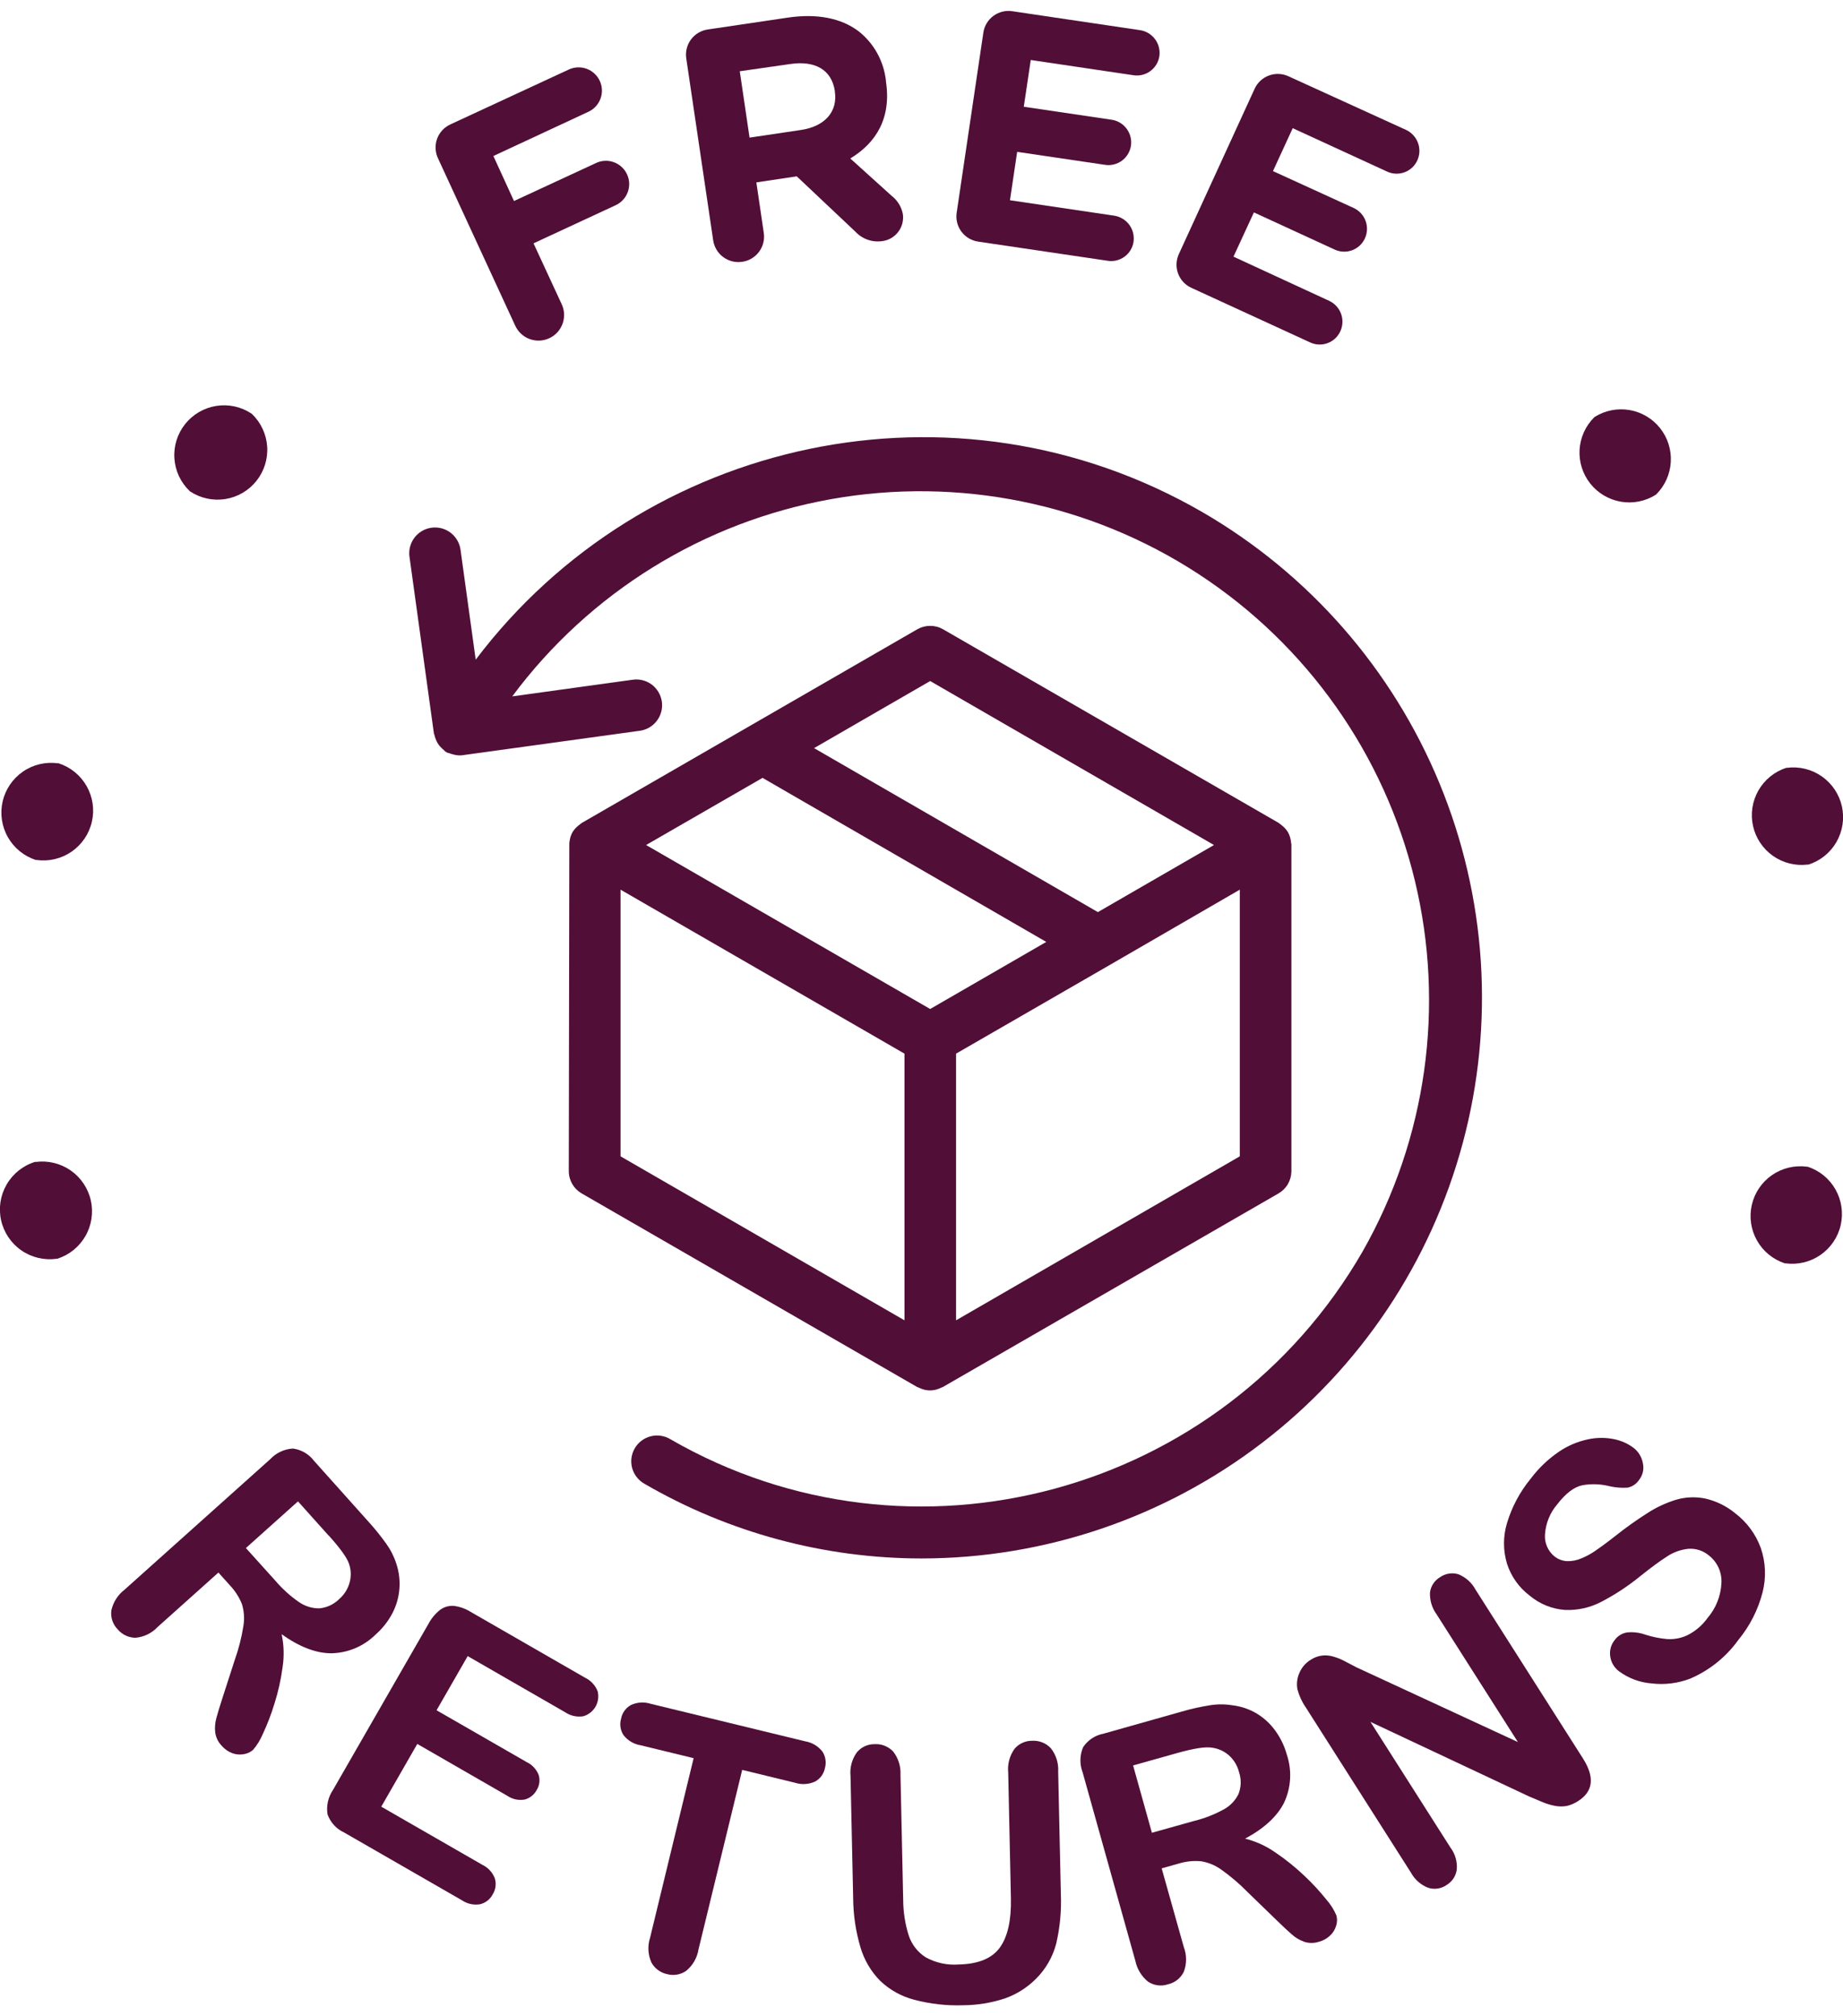
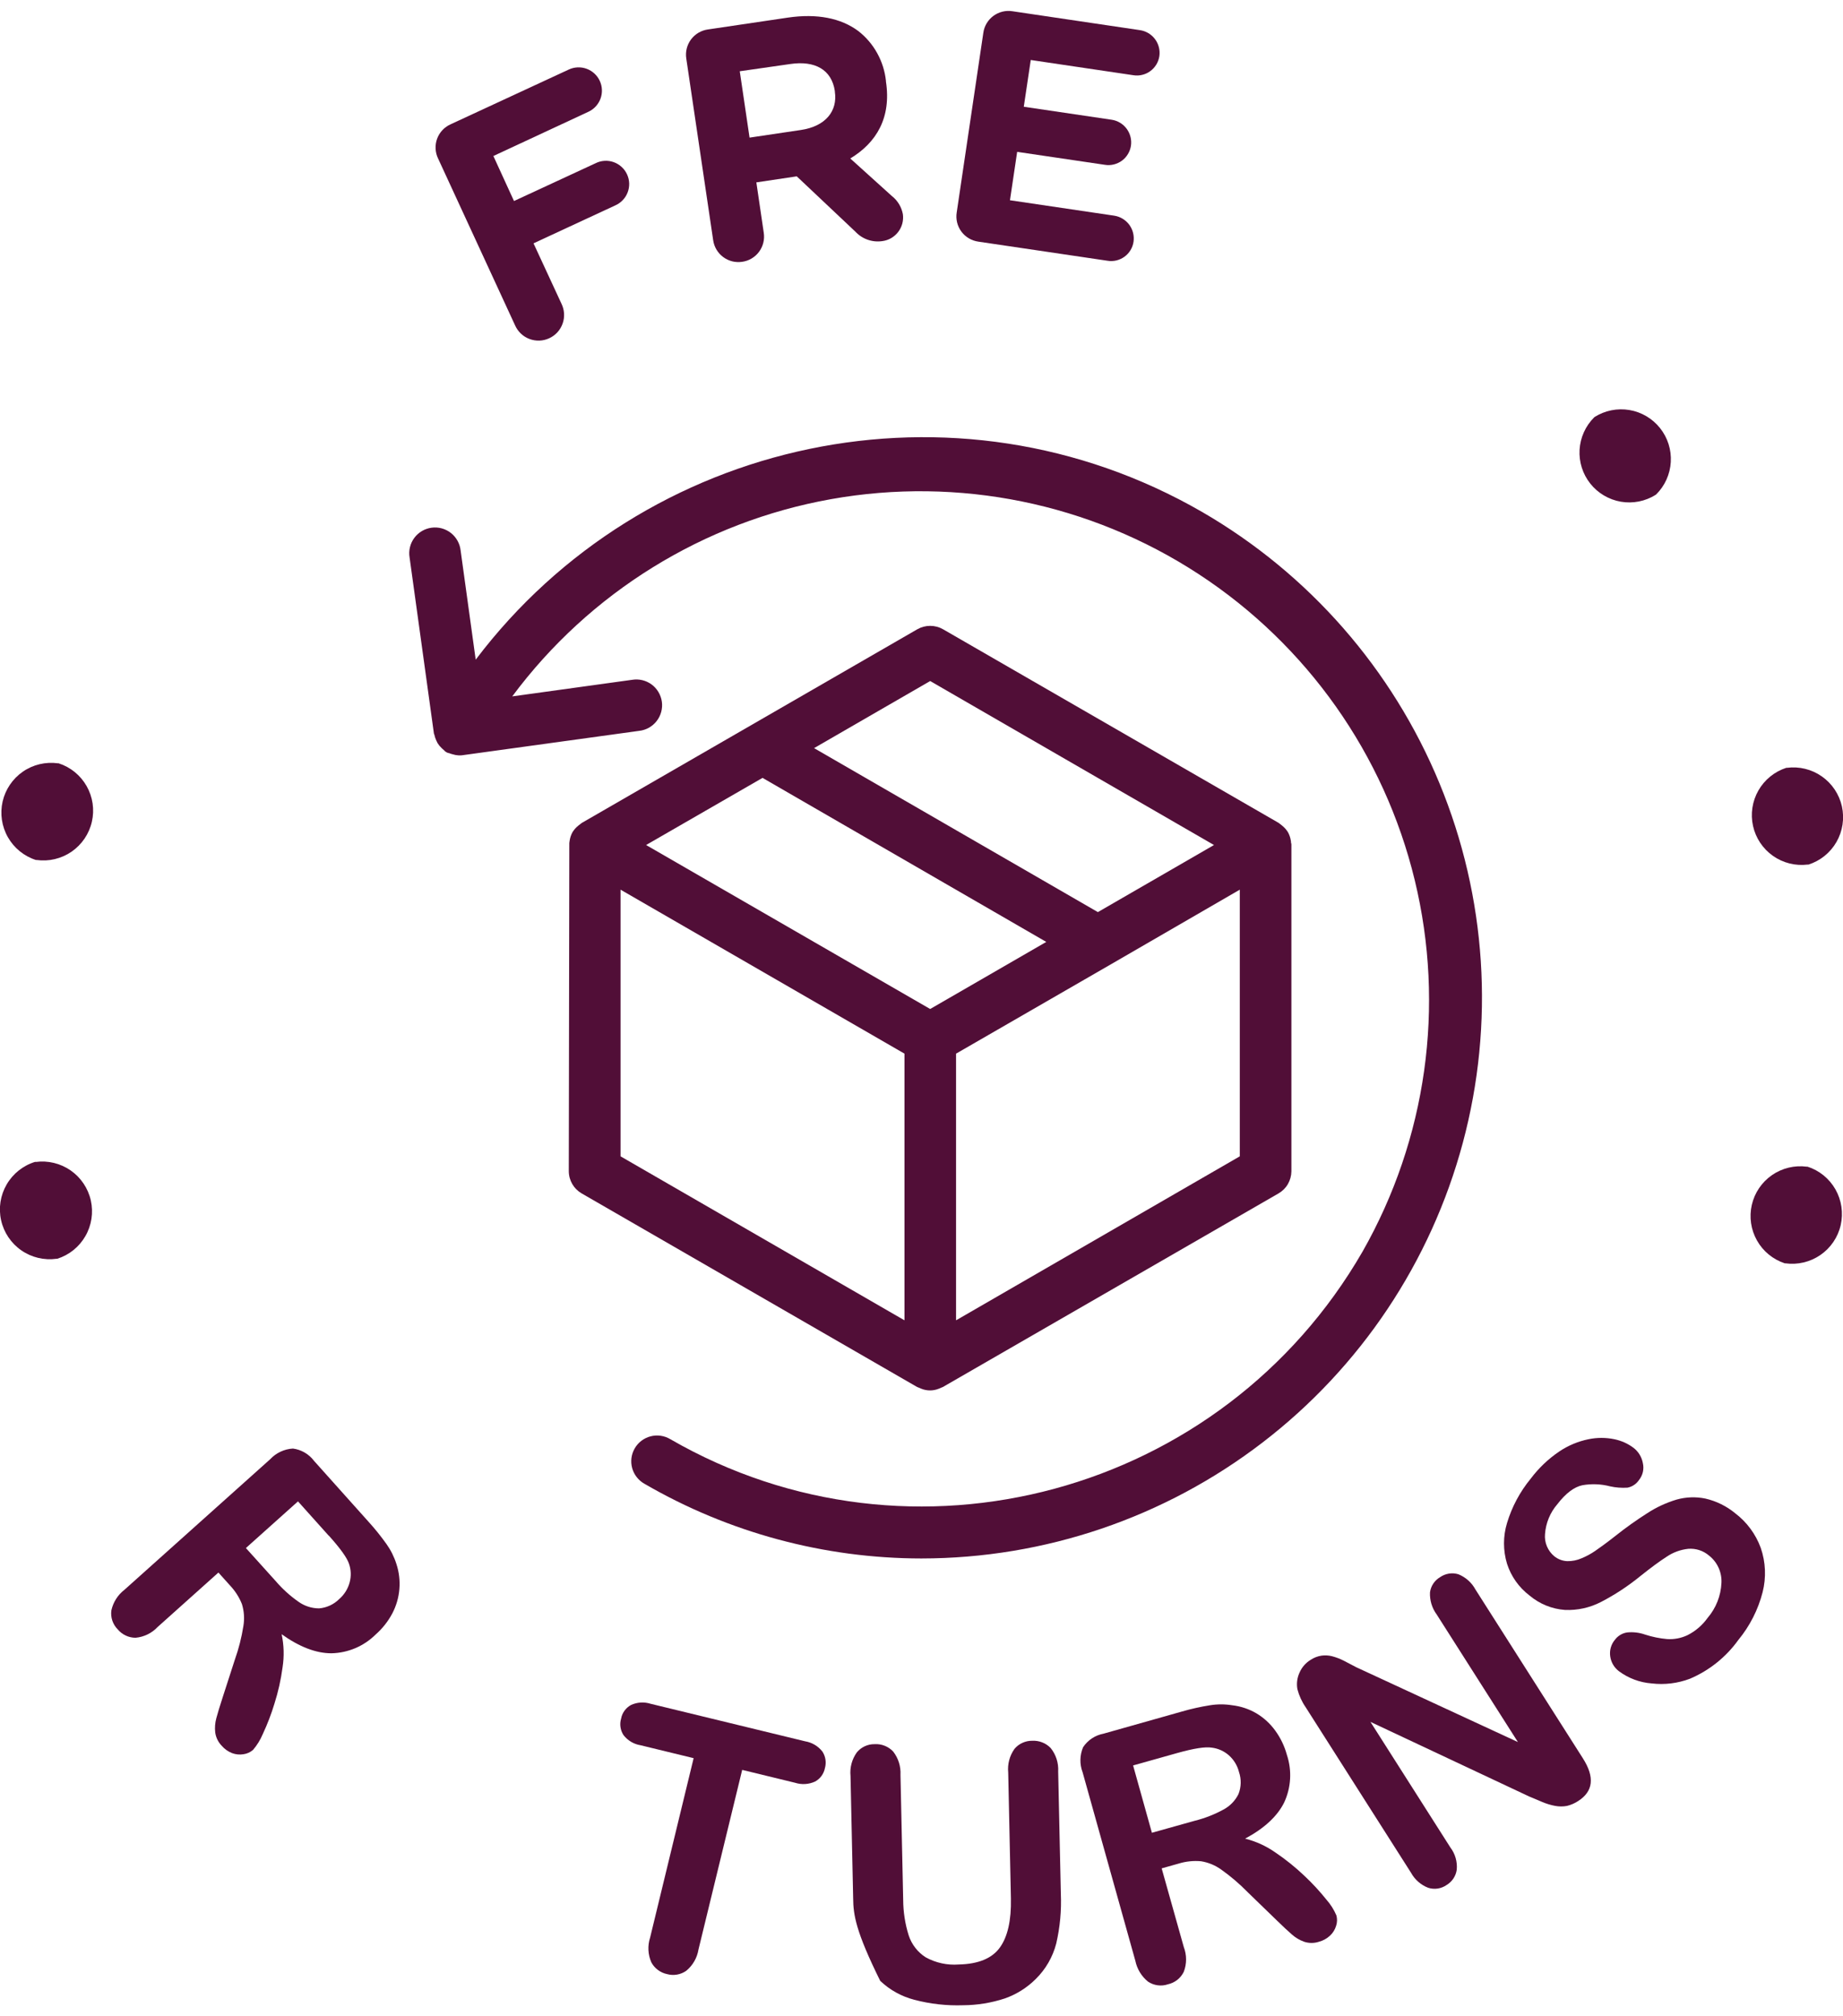
<svg xmlns="http://www.w3.org/2000/svg" width="64" height="70" viewBox="0 0 64 70" fill="none">
-   <path d="M6.585 17.049L6.604 17.063C6.964 17.299 7.399 17.393 7.824 17.326C8.25 17.258 8.634 17.034 8.903 16.698C9.172 16.361 9.306 15.937 9.278 15.507C9.25 15.078 9.063 14.674 8.753 14.375L8.735 14.36C8.376 14.121 7.94 14.025 7.513 14.092C7.087 14.159 6.7 14.383 6.431 14.72C6.161 15.057 6.027 15.483 6.056 15.914C6.084 16.345 6.273 16.749 6.585 17.047V17.049Z" fill="#510E37" />
  <path d="M2.035 26.5H2.013C1.585 26.441 1.15 26.544 0.795 26.789C0.439 27.035 0.188 27.405 0.091 27.826C-0.005 28.247 0.06 28.69 0.274 29.066C0.487 29.441 0.834 29.724 1.245 29.856H1.268C1.697 29.916 2.132 29.812 2.487 29.567C2.843 29.321 3.094 28.951 3.19 28.53C3.287 28.109 3.222 27.666 3.008 27.291C2.795 26.915 2.448 26.633 2.036 26.5H2.035Z" fill="#510E37" />
  <path d="M1.243 40.337H1.22C0.804 40.464 0.452 40.743 0.233 41.119C0.013 41.495 -0.056 41.939 0.038 42.363C0.132 42.788 0.383 43.161 0.74 43.409C1.097 43.657 1.535 43.761 1.965 43.701H1.988C2.401 43.571 2.749 43.29 2.965 42.915C3.181 42.54 3.248 42.098 3.154 41.676C3.059 41.254 2.809 40.882 2.454 40.635C2.099 40.388 1.664 40.283 1.236 40.341L1.243 40.337Z" fill="#510E37" />
  <path d="M62.768 40.505H62.745C62.318 40.448 61.886 40.553 61.532 40.798C61.178 41.044 60.929 41.412 60.833 41.832C60.737 42.251 60.801 42.692 61.013 43.067C61.224 43.442 61.568 43.724 61.977 43.859H61.998C62.426 43.918 62.861 43.815 63.217 43.569C63.573 43.324 63.824 42.954 63.92 42.533C64.016 42.111 63.951 41.669 63.738 41.293C63.524 40.917 63.177 40.635 62.766 40.503L62.768 40.505Z" fill="#510E37" />
  <path d="M62.778 30.017H62.799C63.21 29.886 63.558 29.606 63.773 29.232C63.988 28.857 64.055 28.416 63.962 27.995C63.867 27.573 63.619 27.202 63.265 26.955C62.912 26.707 62.478 26.601 62.05 26.657H62.029C61.62 26.79 61.275 27.071 61.062 27.444C60.849 27.817 60.782 28.257 60.876 28.677C60.969 29.096 61.216 29.466 61.568 29.714C61.919 29.961 62.351 30.069 62.778 30.015V30.017Z" fill="#510E37" />
  <path d="M57.493 17.178L57.513 17.165C57.815 16.865 57.995 16.464 58.02 16.04C58.045 15.615 57.912 15.196 57.647 14.863C57.382 14.53 57.004 14.306 56.584 14.235C56.165 14.164 55.734 14.25 55.374 14.477L55.357 14.492C55.056 14.792 54.877 15.192 54.852 15.616C54.828 16.04 54.961 16.458 55.225 16.79C55.489 17.122 55.867 17.346 56.285 17.418C56.703 17.49 57.133 17.405 57.493 17.18V17.178Z" fill="#510E37" />
  <path d="M17.884 11.29C17.931 11.398 18 11.497 18.085 11.579C18.171 11.661 18.272 11.725 18.383 11.767C18.494 11.809 18.612 11.829 18.731 11.825C18.849 11.821 18.966 11.793 19.073 11.743C19.181 11.693 19.278 11.623 19.358 11.535C19.437 11.447 19.499 11.344 19.538 11.232C19.578 11.12 19.594 11.002 19.587 10.883C19.58 10.765 19.549 10.649 19.497 10.543L18.527 8.448L21.357 7.135C21.457 7.092 21.547 7.03 21.622 6.952C21.697 6.875 21.756 6.782 21.795 6.681C21.834 6.581 21.852 6.473 21.849 6.365C21.845 6.256 21.82 6.15 21.774 6.052C21.729 5.954 21.665 5.865 21.584 5.793C21.504 5.72 21.41 5.664 21.308 5.628C21.206 5.592 21.098 5.577 20.99 5.584C20.882 5.591 20.776 5.619 20.68 5.668L17.849 6.979L17.133 5.416L20.434 3.88C20.628 3.79 20.779 3.626 20.853 3.425C20.927 3.224 20.918 3.001 20.827 2.807C20.737 2.612 20.573 2.462 20.372 2.388C20.171 2.314 19.949 2.323 19.754 2.413L15.647 4.316C15.54 4.364 15.443 4.433 15.362 4.519C15.282 4.605 15.219 4.707 15.179 4.817C15.138 4.928 15.121 5.046 15.127 5.164C15.132 5.281 15.162 5.397 15.213 5.503L17.884 11.29Z" fill="#510E37" />
  <path d="M25.773 9.089C25.889 9.073 26.001 9.034 26.101 8.974C26.202 8.914 26.29 8.835 26.359 8.741C26.429 8.647 26.479 8.54 26.507 8.426C26.535 8.313 26.54 8.195 26.522 8.079L26.265 6.332L27.668 6.122L29.703 8.042C29.821 8.169 29.967 8.265 30.13 8.322C30.293 8.38 30.468 8.396 30.639 8.371C30.747 8.357 30.852 8.322 30.947 8.267C31.041 8.212 31.124 8.139 31.191 8.052C31.257 7.965 31.306 7.866 31.334 7.76C31.361 7.654 31.368 7.544 31.353 7.436C31.306 7.185 31.17 6.961 30.969 6.804L29.527 5.502C30.437 4.953 30.957 4.085 30.765 2.828V2.805C30.729 2.467 30.625 2.14 30.46 1.843C30.296 1.546 30.073 1.286 29.805 1.077C29.202 0.629 28.373 0.462 27.355 0.612L24.581 1.023C24.465 1.039 24.354 1.079 24.253 1.138C24.153 1.198 24.065 1.277 23.995 1.371C23.926 1.465 23.875 1.572 23.847 1.686C23.819 1.799 23.814 1.917 23.832 2.033L24.765 8.336C24.781 8.452 24.82 8.564 24.88 8.665C24.939 8.765 25.018 8.853 25.112 8.923C25.206 8.993 25.312 9.044 25.426 9.073C25.539 9.101 25.657 9.106 25.773 9.089ZM27.44 2.223C28.296 2.096 28.88 2.415 28.991 3.162V3.183C29.091 3.857 28.667 4.387 27.81 4.513L26.029 4.778L25.689 2.474L27.44 2.223Z" fill="#510E37" />
  <path d="M33.972 8.389L38.461 9.053C38.563 9.07 38.668 9.066 38.769 9.042C38.87 9.017 38.965 8.973 39.05 8.912C39.133 8.851 39.204 8.774 39.258 8.685C39.312 8.596 39.348 8.497 39.363 8.394C39.393 8.185 39.34 7.973 39.215 7.803C39.089 7.634 38.902 7.52 38.693 7.488L35.072 6.952L35.322 5.272L38.37 5.722C38.473 5.738 38.578 5.734 38.679 5.709C38.78 5.684 38.875 5.64 38.959 5.579C39.043 5.518 39.114 5.44 39.167 5.351C39.221 5.263 39.257 5.164 39.273 5.061C39.304 4.853 39.25 4.64 39.125 4.471C38.999 4.301 38.812 4.188 38.603 4.157L35.552 3.706L35.794 2.083L39.355 2.611C39.458 2.628 39.563 2.624 39.664 2.599C39.766 2.575 39.861 2.531 39.945 2.469C40.029 2.408 40.1 2.33 40.154 2.242C40.208 2.153 40.244 2.054 40.26 1.951C40.29 1.742 40.236 1.529 40.11 1.36C39.984 1.191 39.797 1.078 39.588 1.047L35.156 0.39C35.041 0.372 34.923 0.377 34.809 0.405C34.696 0.433 34.589 0.484 34.495 0.553C34.401 0.623 34.322 0.71 34.262 0.811C34.202 0.911 34.163 1.023 34.147 1.139L33.223 7.375C33.204 7.491 33.209 7.609 33.236 7.723C33.264 7.837 33.314 7.945 33.384 8.039C33.454 8.134 33.542 8.213 33.643 8.273C33.744 8.333 33.855 8.372 33.972 8.389Z" fill="#510E37" />
-   <path d="M41.368 9.991L45.492 11.886C45.586 11.931 45.688 11.956 45.792 11.961C45.896 11.966 46 11.95 46.098 11.914C46.196 11.878 46.286 11.824 46.362 11.753C46.439 11.682 46.501 11.597 46.544 11.502C46.632 11.311 46.642 11.093 46.57 10.895C46.498 10.697 46.35 10.536 46.16 10.446L42.834 8.91L43.543 7.374L46.344 8.663C46.438 8.707 46.541 8.732 46.645 8.737C46.749 8.741 46.852 8.725 46.95 8.69C47.048 8.654 47.138 8.599 47.214 8.529C47.291 8.458 47.353 8.373 47.396 8.279C47.485 8.088 47.494 7.869 47.422 7.671C47.35 7.474 47.203 7.312 47.012 7.223L44.205 5.94L44.891 4.45L48.164 5.955C48.259 6 48.361 6.025 48.465 6.029C48.569 6.034 48.673 6.018 48.77 5.982C48.868 5.947 48.958 5.892 49.035 5.822C49.111 5.751 49.173 5.666 49.217 5.571C49.305 5.38 49.314 5.162 49.242 4.964C49.17 4.766 49.023 4.604 48.833 4.513L44.745 2.649C44.639 2.6 44.524 2.572 44.407 2.567C44.29 2.562 44.174 2.581 44.064 2.622C43.954 2.662 43.854 2.724 43.768 2.804C43.683 2.884 43.614 2.98 43.566 3.087L40.941 8.812C40.891 8.918 40.863 9.032 40.857 9.148C40.851 9.265 40.869 9.381 40.908 9.491C40.948 9.6 41.009 9.701 41.088 9.787C41.167 9.873 41.262 9.942 41.368 9.991Z" fill="#510E37" />
  <path d="M19.752 40.665C19.753 40.821 19.795 40.974 19.874 41.109C19.952 41.244 20.064 41.355 20.2 41.433L31.848 48.153C31.87 48.163 31.893 48.172 31.916 48.18L31.988 48.211C32.086 48.251 32.191 48.272 32.297 48.272C32.402 48.272 32.507 48.251 32.605 48.211L32.676 48.18C32.699 48.172 32.721 48.163 32.743 48.153L44.397 41.433C44.532 41.355 44.645 41.243 44.723 41.109C44.801 40.974 44.843 40.821 44.845 40.665V29.337C44.845 29.312 44.845 29.289 44.835 29.266C44.826 29.243 44.835 29.214 44.826 29.188C44.81 29.084 44.776 28.984 44.726 28.892C44.671 28.804 44.602 28.726 44.52 28.661C44.501 28.643 44.479 28.626 44.457 28.611C44.436 28.598 44.42 28.579 44.399 28.567L32.749 21.847C32.613 21.769 32.459 21.728 32.301 21.728C32.144 21.728 31.99 21.769 31.854 21.847L20.205 28.569C20.185 28.583 20.166 28.598 20.148 28.613C20.125 28.629 20.104 28.646 20.083 28.663C20.002 28.728 19.933 28.806 19.879 28.894C19.829 28.986 19.796 29.086 19.781 29.189L19.77 29.268C19.77 29.291 19.77 29.314 19.77 29.339L19.752 40.665ZM21.549 30.887L31.409 36.58V45.838L21.549 40.145V30.887ZM26.48 27.006L36.333 32.701L32.301 35.03L22.436 29.337L26.48 27.006ZM33.2 45.838V36.58L38.576 33.479L43.053 30.887V40.145L33.2 45.838ZM32.301 23.644L42.157 29.337L38.125 31.666L28.269 25.973L32.301 23.644Z" fill="#510E37" />
  <path d="M15.081 25.498C15.096 25.569 15.118 25.637 15.148 25.703C15.162 25.737 15.178 25.769 15.196 25.801C15.234 25.862 15.279 25.917 15.331 25.966C15.357 25.993 15.385 26.018 15.415 26.041C15.438 26.071 15.467 26.096 15.5 26.115C15.533 26.134 15.569 26.146 15.607 26.151C15.641 26.165 15.675 26.177 15.711 26.185C15.782 26.208 15.855 26.221 15.93 26.225C15.941 26.225 15.951 26.225 15.96 26.225C16.002 26.226 16.043 26.223 16.083 26.216L22.197 25.373C22.315 25.36 22.43 25.323 22.534 25.265C22.638 25.206 22.73 25.128 22.803 25.033C22.877 24.939 22.93 24.831 22.961 24.716C22.992 24.601 23 24.48 22.984 24.362C22.967 24.244 22.927 24.13 22.866 24.027C22.805 23.924 22.725 23.835 22.629 23.764C22.532 23.693 22.423 23.642 22.307 23.614C22.191 23.586 22.07 23.581 21.953 23.601L17.788 24.177C20.472 20.568 24.432 18.119 28.86 17.329C33.288 16.539 37.851 17.468 41.617 19.927C45.384 22.386 48.07 26.188 49.129 30.56C50.188 34.931 49.54 39.542 47.316 43.452C42.449 51.886 31.66 54.805 23.276 49.964C23.174 49.903 23.061 49.863 22.943 49.846C22.826 49.829 22.706 49.836 22.591 49.866C22.476 49.896 22.369 49.948 22.274 50.02C22.18 50.092 22.1 50.182 22.041 50.285C21.982 50.387 21.943 50.501 21.928 50.619C21.913 50.736 21.922 50.856 21.953 50.97C21.985 51.085 22.039 51.192 22.113 51.285C22.186 51.378 22.277 51.456 22.381 51.514C25.301 53.209 28.617 54.103 31.994 54.106C36.279 54.104 40.443 52.69 43.842 50.081C47.242 47.473 49.686 43.817 50.797 39.679C51.908 35.541 51.623 31.152 49.987 27.193C48.351 23.233 45.455 19.923 41.748 17.776C33.165 12.82 22.356 15.185 16.519 22.902L15.995 19.108C15.982 18.989 15.945 18.875 15.886 18.77C15.828 18.666 15.749 18.575 15.655 18.501C15.561 18.428 15.453 18.374 15.338 18.343C15.222 18.312 15.102 18.305 14.984 18.321C14.865 18.337 14.752 18.377 14.649 18.438C14.546 18.499 14.457 18.58 14.386 18.676C14.315 18.772 14.264 18.881 14.236 18.997C14.208 19.113 14.203 19.234 14.223 19.352L15.068 25.465C15.069 25.48 15.079 25.498 15.081 25.498Z" fill="#510E37" />
  <path d="M7.99 55.046L7.585 54.595L5.473 56.486C5.272 56.7 4.998 56.833 4.705 56.859C4.588 56.858 4.472 56.832 4.366 56.782C4.26 56.732 4.166 56.66 4.091 56.571C4.005 56.485 3.94 56.38 3.901 56.265C3.862 56.149 3.851 56.027 3.868 55.906C3.931 55.623 4.091 55.371 4.321 55.194L9.382 50.661C9.588 50.44 9.872 50.307 10.173 50.29C10.319 50.309 10.459 50.358 10.585 50.432C10.711 50.506 10.821 50.605 10.909 50.722L12.792 52.825C13.017 53.072 13.226 53.332 13.42 53.604C13.571 53.816 13.688 54.051 13.766 54.299C13.858 54.578 13.893 54.873 13.869 55.165C13.845 55.464 13.76 55.755 13.62 56.02C13.473 56.295 13.278 56.541 13.044 56.747C12.634 57.153 12.084 57.386 11.508 57.398C10.974 57.398 10.398 57.177 9.78 56.736C9.861 57.114 9.872 57.505 9.812 57.888C9.755 58.315 9.661 58.736 9.53 59.147C9.421 59.508 9.285 59.861 9.125 60.203C9.041 60.403 8.927 60.588 8.787 60.752C8.693 60.833 8.579 60.885 8.457 60.902C8.323 60.925 8.186 60.911 8.059 60.864C7.919 60.809 7.795 60.721 7.697 60.606C7.576 60.481 7.498 60.32 7.474 60.148C7.455 59.981 7.468 59.813 7.512 59.652C7.556 59.485 7.629 59.247 7.729 58.938L8.154 57.623C8.289 57.244 8.388 56.854 8.451 56.457C8.495 56.201 8.478 55.938 8.401 55.689C8.306 55.451 8.166 55.233 7.99 55.046ZM11.418 53.318L10.348 52.124L8.539 53.744L9.578 54.896C9.809 55.165 10.073 55.404 10.363 55.607C10.572 55.757 10.823 55.838 11.08 55.839C11.344 55.817 11.592 55.702 11.78 55.515C11.955 55.363 12.081 55.162 12.141 54.939C12.2 54.724 12.192 54.496 12.118 54.286C12.049 54.08 11.816 53.755 11.418 53.312V53.318Z" fill="#510E37" />
-   <path d="M19.629 59.447L16.241 57.496L15.16 59.376L18.285 61.173C18.48 61.264 18.631 61.428 18.708 61.628C18.733 61.715 18.74 61.805 18.728 61.894C18.716 61.983 18.685 62.069 18.637 62.145C18.594 62.225 18.536 62.296 18.465 62.353C18.394 62.41 18.312 62.451 18.224 62.475C18.118 62.494 18.01 62.492 17.905 62.47C17.801 62.447 17.701 62.404 17.613 62.343L14.491 60.545L13.24 62.723L16.749 64.741C16.95 64.837 17.107 65.008 17.185 65.217C17.212 65.31 17.219 65.408 17.206 65.504C17.192 65.6 17.158 65.692 17.106 65.774C17.062 65.857 17 65.93 16.926 65.988C16.851 66.046 16.765 66.088 16.672 66.11C16.452 66.147 16.226 66.098 16.041 65.973L11.949 63.619C11.816 63.558 11.696 63.471 11.597 63.362C11.498 63.254 11.422 63.126 11.373 62.988C11.327 62.691 11.396 62.387 11.565 62.139L14.877 56.379C14.978 56.188 15.117 56.021 15.286 55.888C15.425 55.786 15.595 55.739 15.766 55.753C15.971 55.78 16.167 55.85 16.342 55.959L20.315 58.245C20.516 58.341 20.674 58.51 20.754 58.718C20.799 58.898 20.773 59.09 20.68 59.251C20.587 59.413 20.434 59.532 20.255 59.584C20.037 59.619 19.813 59.57 19.629 59.447Z" fill="#510E37" />
  <path d="M27.609 61.893L25.773 61.446L24.256 67.68C24.209 67.972 24.057 68.236 23.828 68.423C23.733 68.489 23.623 68.534 23.509 68.553C23.394 68.573 23.276 68.567 23.164 68.536C23.048 68.512 22.939 68.462 22.845 68.391C22.75 68.32 22.672 68.23 22.617 68.125C22.499 67.855 22.484 67.551 22.575 67.271L24.087 61.039L22.246 60.591C22.011 60.554 21.799 60.428 21.653 60.24C21.598 60.156 21.561 60.061 21.547 59.961C21.532 59.862 21.54 59.76 21.569 59.664C21.587 59.564 21.628 59.47 21.688 59.389C21.748 59.307 21.825 59.24 21.914 59.192C22.128 59.094 22.37 59.08 22.594 59.151L27.956 60.453C28.195 60.492 28.41 60.619 28.559 60.81C28.614 60.894 28.65 60.989 28.665 61.089C28.68 61.188 28.673 61.289 28.646 61.386C28.626 61.484 28.586 61.576 28.527 61.657C28.468 61.737 28.392 61.803 28.304 61.851C28.086 61.951 27.838 61.966 27.609 61.893Z" fill="#510E37" />
-   <path d="M29.627 65.902L29.535 61.657C29.506 61.367 29.584 61.076 29.754 60.839C29.828 60.748 29.923 60.675 30.029 60.626C30.136 60.576 30.252 60.551 30.37 60.553C30.49 60.545 30.61 60.564 30.722 60.609C30.834 60.653 30.935 60.722 31.017 60.81C31.196 61.04 31.286 61.327 31.27 61.618L31.364 65.959C31.366 66.378 31.43 66.794 31.556 67.194C31.659 67.507 31.867 67.775 32.144 67.952C32.495 68.146 32.896 68.233 33.296 68.202C33.974 68.186 34.449 67.991 34.721 67.614C34.992 67.238 35.12 66.672 35.105 65.915L35.011 61.538C34.982 61.247 35.059 60.956 35.228 60.718C35.303 60.627 35.398 60.555 35.505 60.507C35.612 60.458 35.728 60.433 35.846 60.435C35.965 60.429 36.084 60.448 36.194 60.492C36.305 60.535 36.405 60.603 36.487 60.689C36.671 60.918 36.763 61.208 36.746 61.501L36.839 65.746C36.864 66.327 36.81 66.908 36.679 67.474C36.558 67.942 36.312 68.368 35.967 68.707C35.664 69.009 35.297 69.239 34.894 69.381C34.428 69.534 33.94 69.614 33.45 69.617C32.874 69.637 32.299 69.573 31.743 69.425C31.301 69.31 30.896 69.085 30.566 68.77C30.244 68.445 30.009 68.044 29.88 67.605C29.716 67.052 29.631 66.478 29.627 65.902Z" fill="#510E37" />
+   <path d="M29.627 65.902L29.535 61.657C29.506 61.367 29.584 61.076 29.754 60.839C29.828 60.748 29.923 60.675 30.029 60.626C30.136 60.576 30.252 60.551 30.37 60.553C30.49 60.545 30.61 60.564 30.722 60.609C30.834 60.653 30.935 60.722 31.017 60.81C31.196 61.04 31.286 61.327 31.27 61.618L31.364 65.959C31.366 66.378 31.43 66.794 31.556 67.194C31.659 67.507 31.867 67.775 32.144 67.952C32.495 68.146 32.896 68.233 33.296 68.202C33.974 68.186 34.449 67.991 34.721 67.614C34.992 67.238 35.12 66.672 35.105 65.915L35.011 61.538C34.982 61.247 35.059 60.956 35.228 60.718C35.303 60.627 35.398 60.555 35.505 60.507C35.612 60.458 35.728 60.433 35.846 60.435C35.965 60.429 36.084 60.448 36.194 60.492C36.305 60.535 36.405 60.603 36.487 60.689C36.671 60.918 36.763 61.208 36.746 61.501L36.839 65.746C36.864 66.327 36.81 66.908 36.679 67.474C36.558 67.942 36.312 68.368 35.967 68.707C35.664 69.009 35.297 69.239 34.894 69.381C34.428 69.534 33.94 69.614 33.45 69.617C32.874 69.637 32.299 69.573 31.743 69.425C31.301 69.31 30.896 69.085 30.566 68.77C29.716 67.052 29.631 66.478 29.627 65.902Z" fill="#510E37" />
  <path d="M40.926 64.7L40.34 64.865L41.108 67.596C41.214 67.873 41.214 68.179 41.108 68.456C41.055 68.565 40.978 68.661 40.883 68.736C40.787 68.811 40.676 68.864 40.557 68.89C40.443 68.929 40.32 68.941 40.2 68.924C40.08 68.908 39.965 68.864 39.864 68.796C39.639 68.613 39.485 68.358 39.426 68.074L37.595 61.53C37.487 61.248 37.494 60.935 37.612 60.657C37.694 60.535 37.798 60.431 37.921 60.35C38.043 60.27 38.18 60.215 38.324 60.188L41.043 59.42C41.364 59.327 41.69 59.254 42.02 59.202C42.275 59.161 42.534 59.161 42.788 59.202C43.085 59.236 43.371 59.331 43.629 59.482C43.887 59.636 44.11 59.841 44.286 60.085C44.469 60.337 44.605 60.62 44.687 60.92C44.87 61.467 44.836 62.062 44.591 62.584C44.352 63.061 43.901 63.477 43.238 63.833C43.615 63.927 43.972 64.091 44.29 64.314C44.647 64.555 44.984 64.826 45.296 65.123C45.571 65.381 45.828 65.659 46.064 65.954C46.207 66.116 46.323 66.3 46.408 66.499C46.44 66.618 46.437 66.744 46.398 66.86C46.359 66.991 46.285 67.109 46.185 67.202C46.076 67.303 45.944 67.376 45.801 67.413C45.635 67.468 45.455 67.468 45.288 67.413C45.132 67.357 44.988 67.272 44.864 67.162C44.731 67.047 44.549 66.878 44.317 66.651L43.326 65.691C43.045 65.404 42.739 65.142 42.412 64.91C42.203 64.759 41.962 64.659 41.708 64.618C41.444 64.594 41.179 64.622 40.926 64.7ZM40.884 60.86L39.348 61.292L40.001 63.629L41.498 63.21C41.841 63.124 42.171 62.995 42.481 62.826C42.709 62.706 42.893 62.518 43.007 62.287C43.104 62.041 43.11 61.769 43.025 61.519C42.969 61.297 42.848 61.096 42.677 60.943C42.51 60.795 42.302 60.701 42.08 60.674C41.857 60.637 41.459 60.699 40.884 60.86Z" fill="#510E37" />
  <path d="M47.101 57.884L52.711 60.48L49.89 56.05C49.727 55.829 49.645 55.557 49.658 55.282C49.672 55.174 49.711 55.07 49.772 54.979C49.832 54.888 49.913 54.811 50.007 54.756C50.099 54.692 50.203 54.65 50.313 54.632C50.424 54.614 50.536 54.622 50.643 54.654C50.897 54.757 51.108 54.945 51.238 55.186L54.967 61.044C55.384 61.698 55.329 62.193 54.802 62.528C54.684 62.606 54.554 62.662 54.418 62.696C54.281 62.722 54.14 62.722 54.003 62.696C53.85 62.667 53.701 62.622 53.557 62.561C53.408 62.498 53.254 62.432 53.101 62.369L47.59 59.779L50.368 64.143C50.534 64.363 50.612 64.637 50.587 64.911C50.572 65.02 50.532 65.125 50.471 65.217C50.41 65.309 50.329 65.386 50.234 65.443C50.142 65.507 50.036 65.549 49.925 65.566C49.815 65.582 49.701 65.573 49.595 65.539C49.341 65.441 49.13 65.256 48.999 65.017L45.34 59.27C45.209 59.081 45.112 58.869 45.054 58.646C45.018 58.451 45.044 58.25 45.127 58.07C45.206 57.886 45.34 57.732 45.511 57.627C45.626 57.55 45.757 57.499 45.895 57.479C46.015 57.463 46.138 57.47 46.256 57.5C46.394 57.536 46.529 57.587 46.657 57.652L47.101 57.884Z" fill="#510E37" />
  <path d="M60.257 52.537C60.661 52.844 60.969 53.261 61.144 53.739C61.315 54.233 61.337 54.767 61.209 55.275C61.053 55.884 60.764 56.452 60.364 56.937C59.938 57.53 59.357 57.995 58.686 58.281C58.261 58.442 57.804 58.498 57.354 58.444C56.944 58.413 56.551 58.266 56.221 58.022C56.139 57.96 56.069 57.883 56.017 57.794C55.965 57.706 55.931 57.608 55.917 57.506C55.902 57.404 55.908 57.3 55.936 57.2C55.964 57.101 56.012 57.009 56.079 56.93C56.129 56.861 56.194 56.803 56.267 56.759C56.34 56.715 56.422 56.686 56.507 56.674C56.717 56.653 56.93 56.679 57.129 56.749C57.378 56.83 57.636 56.882 57.897 56.905C58.137 56.919 58.376 56.874 58.594 56.772C58.874 56.632 59.115 56.426 59.297 56.171C59.589 55.831 59.758 55.404 59.779 54.956C59.788 54.774 59.754 54.593 59.679 54.428C59.604 54.262 59.49 54.117 59.347 54.005C59.248 53.921 59.133 53.856 59.009 53.816C58.885 53.776 58.755 53.761 58.625 53.771C58.359 53.8 58.103 53.892 57.882 54.042C57.636 54.199 57.329 54.425 56.96 54.72C56.538 55.065 56.081 55.365 55.597 55.616C55.211 55.816 54.781 55.911 54.347 55.893C53.893 55.861 53.462 55.685 53.114 55.392C52.747 55.113 52.474 54.729 52.333 54.29C52.193 53.828 52.193 53.336 52.333 52.875C52.502 52.314 52.781 51.792 53.153 51.339C53.431 50.968 53.769 50.647 54.153 50.388C54.459 50.183 54.803 50.039 55.165 49.966C55.46 49.905 55.764 49.905 56.059 49.966C56.303 50.016 56.533 50.119 56.731 50.269C56.899 50.4 57.012 50.588 57.05 50.797C57.074 50.899 57.073 51.005 57.05 51.107C57.026 51.208 56.98 51.303 56.914 51.385C56.868 51.453 56.809 51.511 56.741 51.556C56.672 51.602 56.595 51.633 56.515 51.648C56.312 51.661 56.109 51.646 55.912 51.602C55.598 51.52 55.271 51.507 54.952 51.563C54.669 51.621 54.376 51.838 54.082 52.22C53.83 52.511 53.679 52.876 53.652 53.261C53.639 53.405 53.662 53.551 53.718 53.684C53.774 53.818 53.862 53.937 53.974 54.029C54.101 54.132 54.258 54.192 54.422 54.199C54.593 54.203 54.764 54.169 54.921 54.1C55.089 54.031 55.248 53.945 55.397 53.842C55.541 53.742 55.781 53.572 56.088 53.33C56.445 53.045 56.817 52.78 57.202 52.535C57.517 52.329 57.861 52.17 58.221 52.062C58.546 51.971 58.888 51.958 59.218 52.026C59.599 52.113 59.955 52.288 60.257 52.537Z" fill="#510E37" />
</svg>